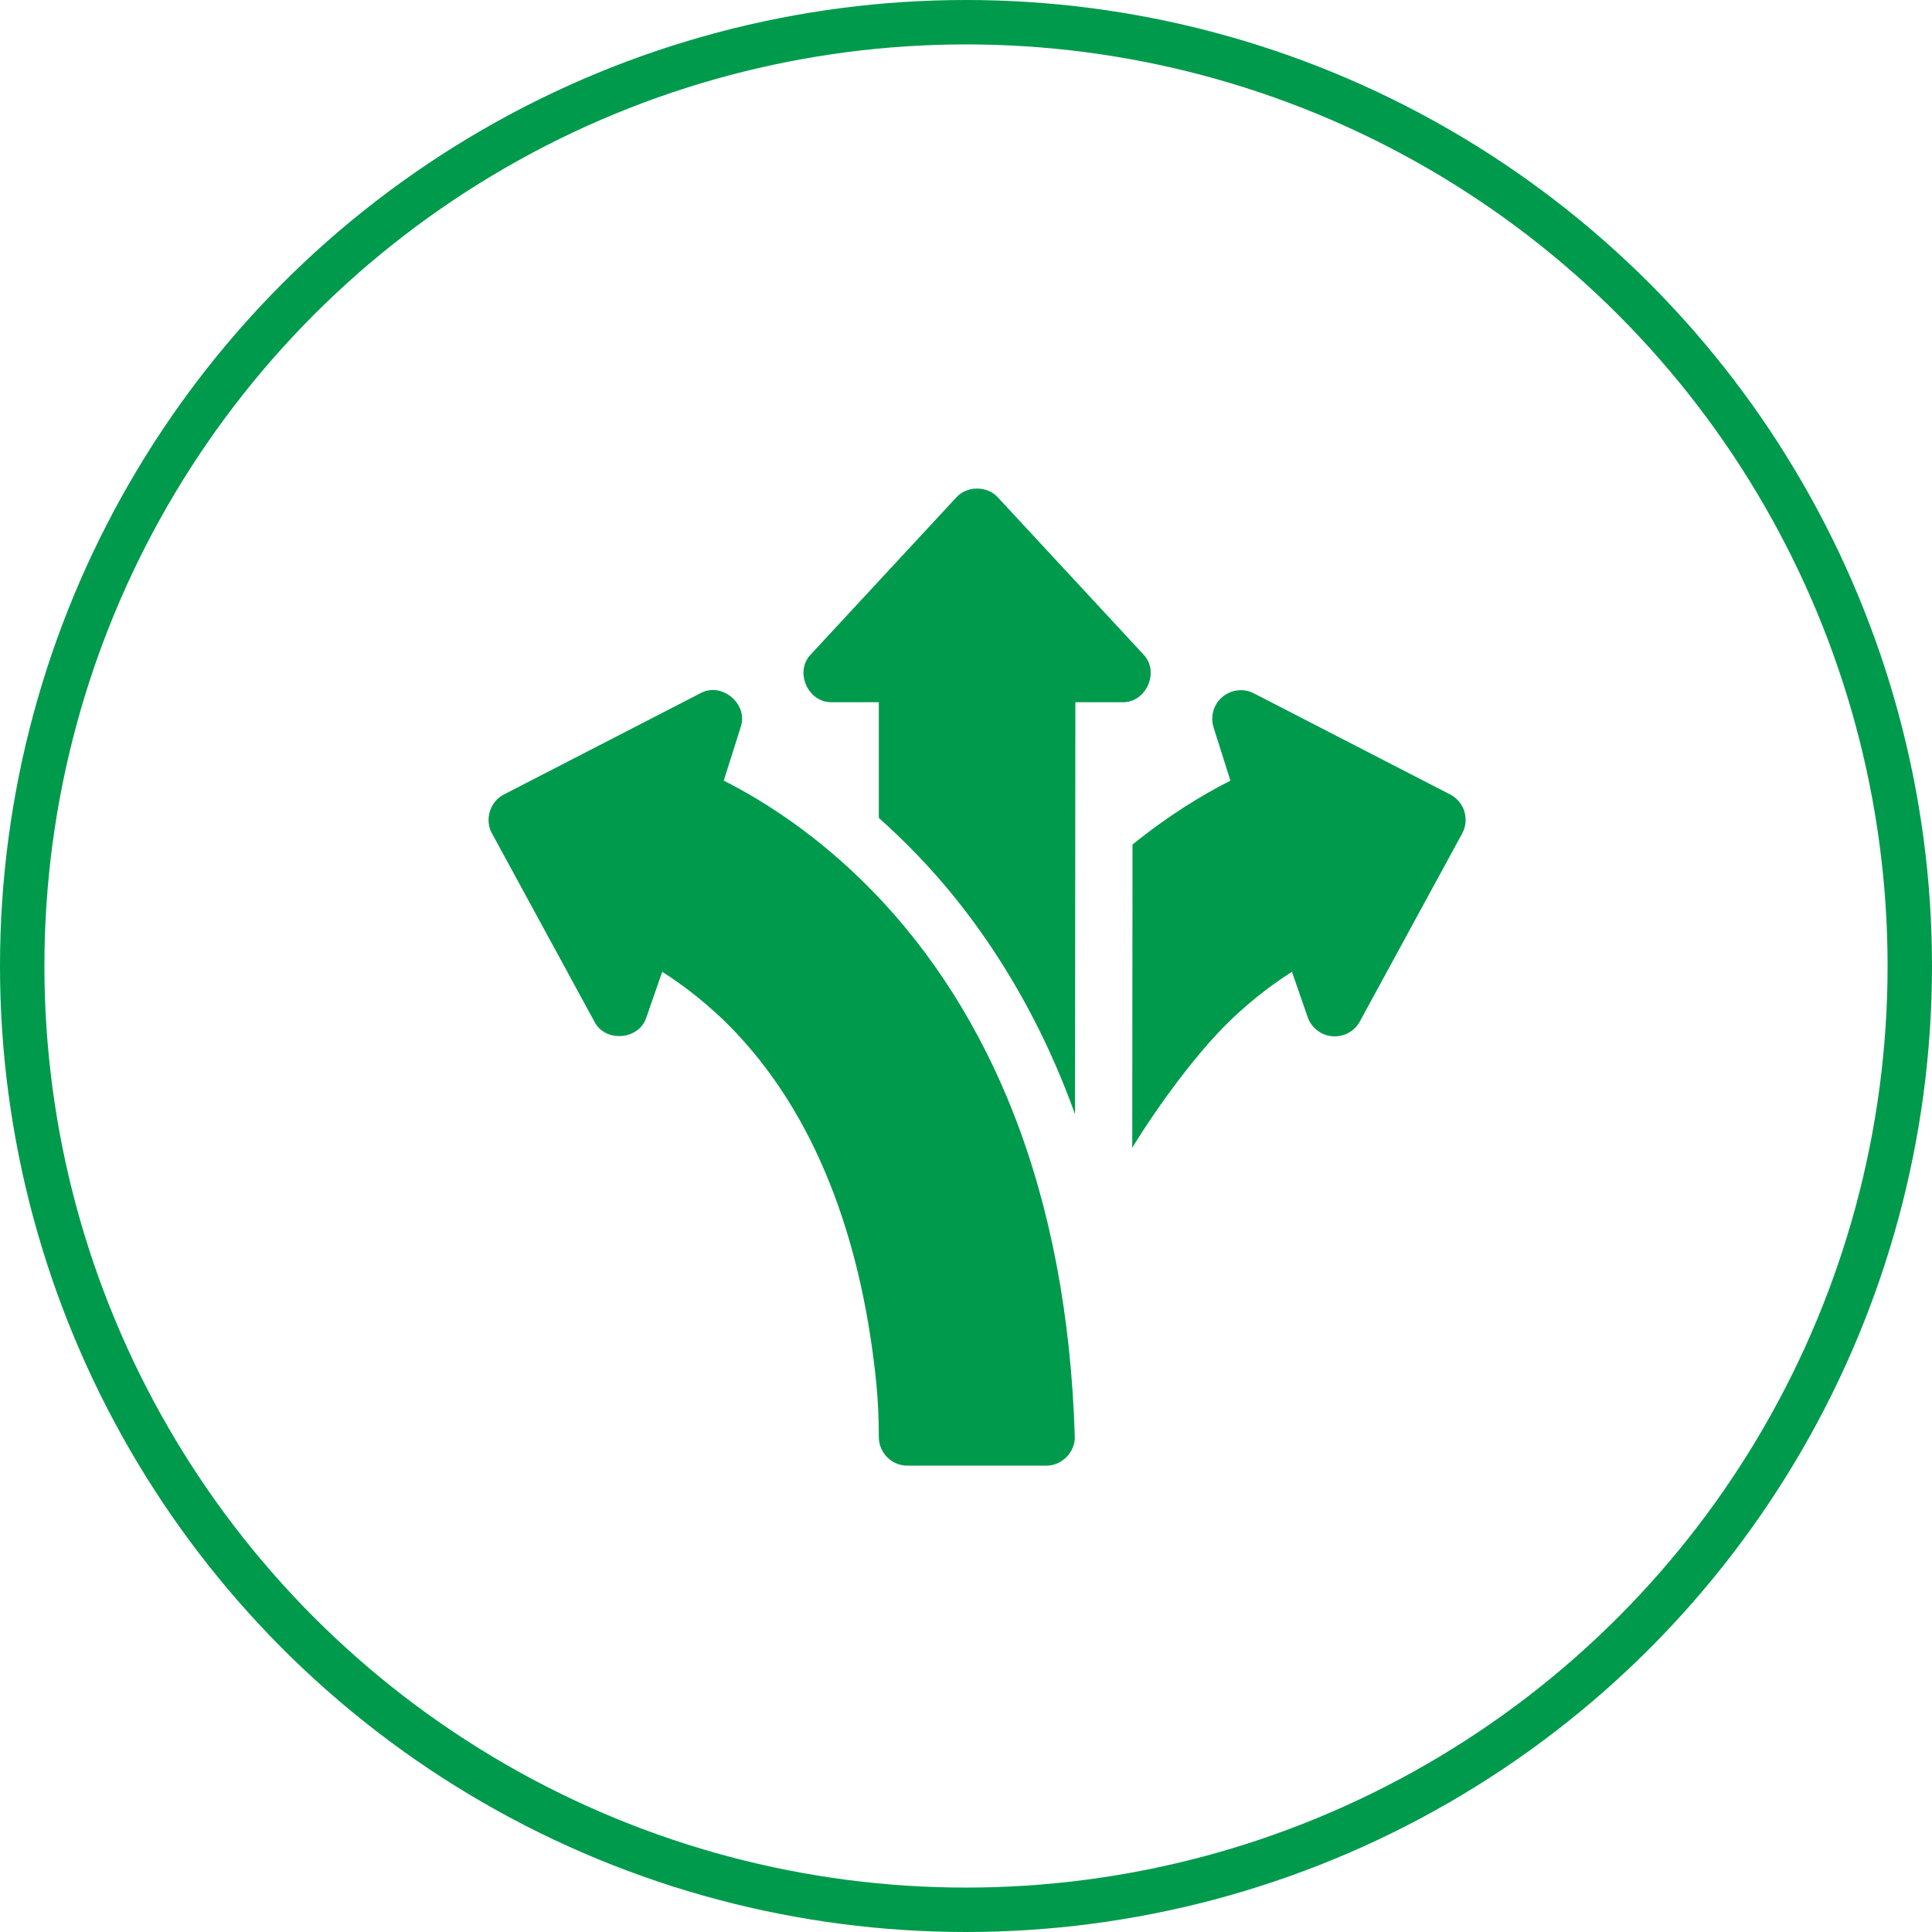
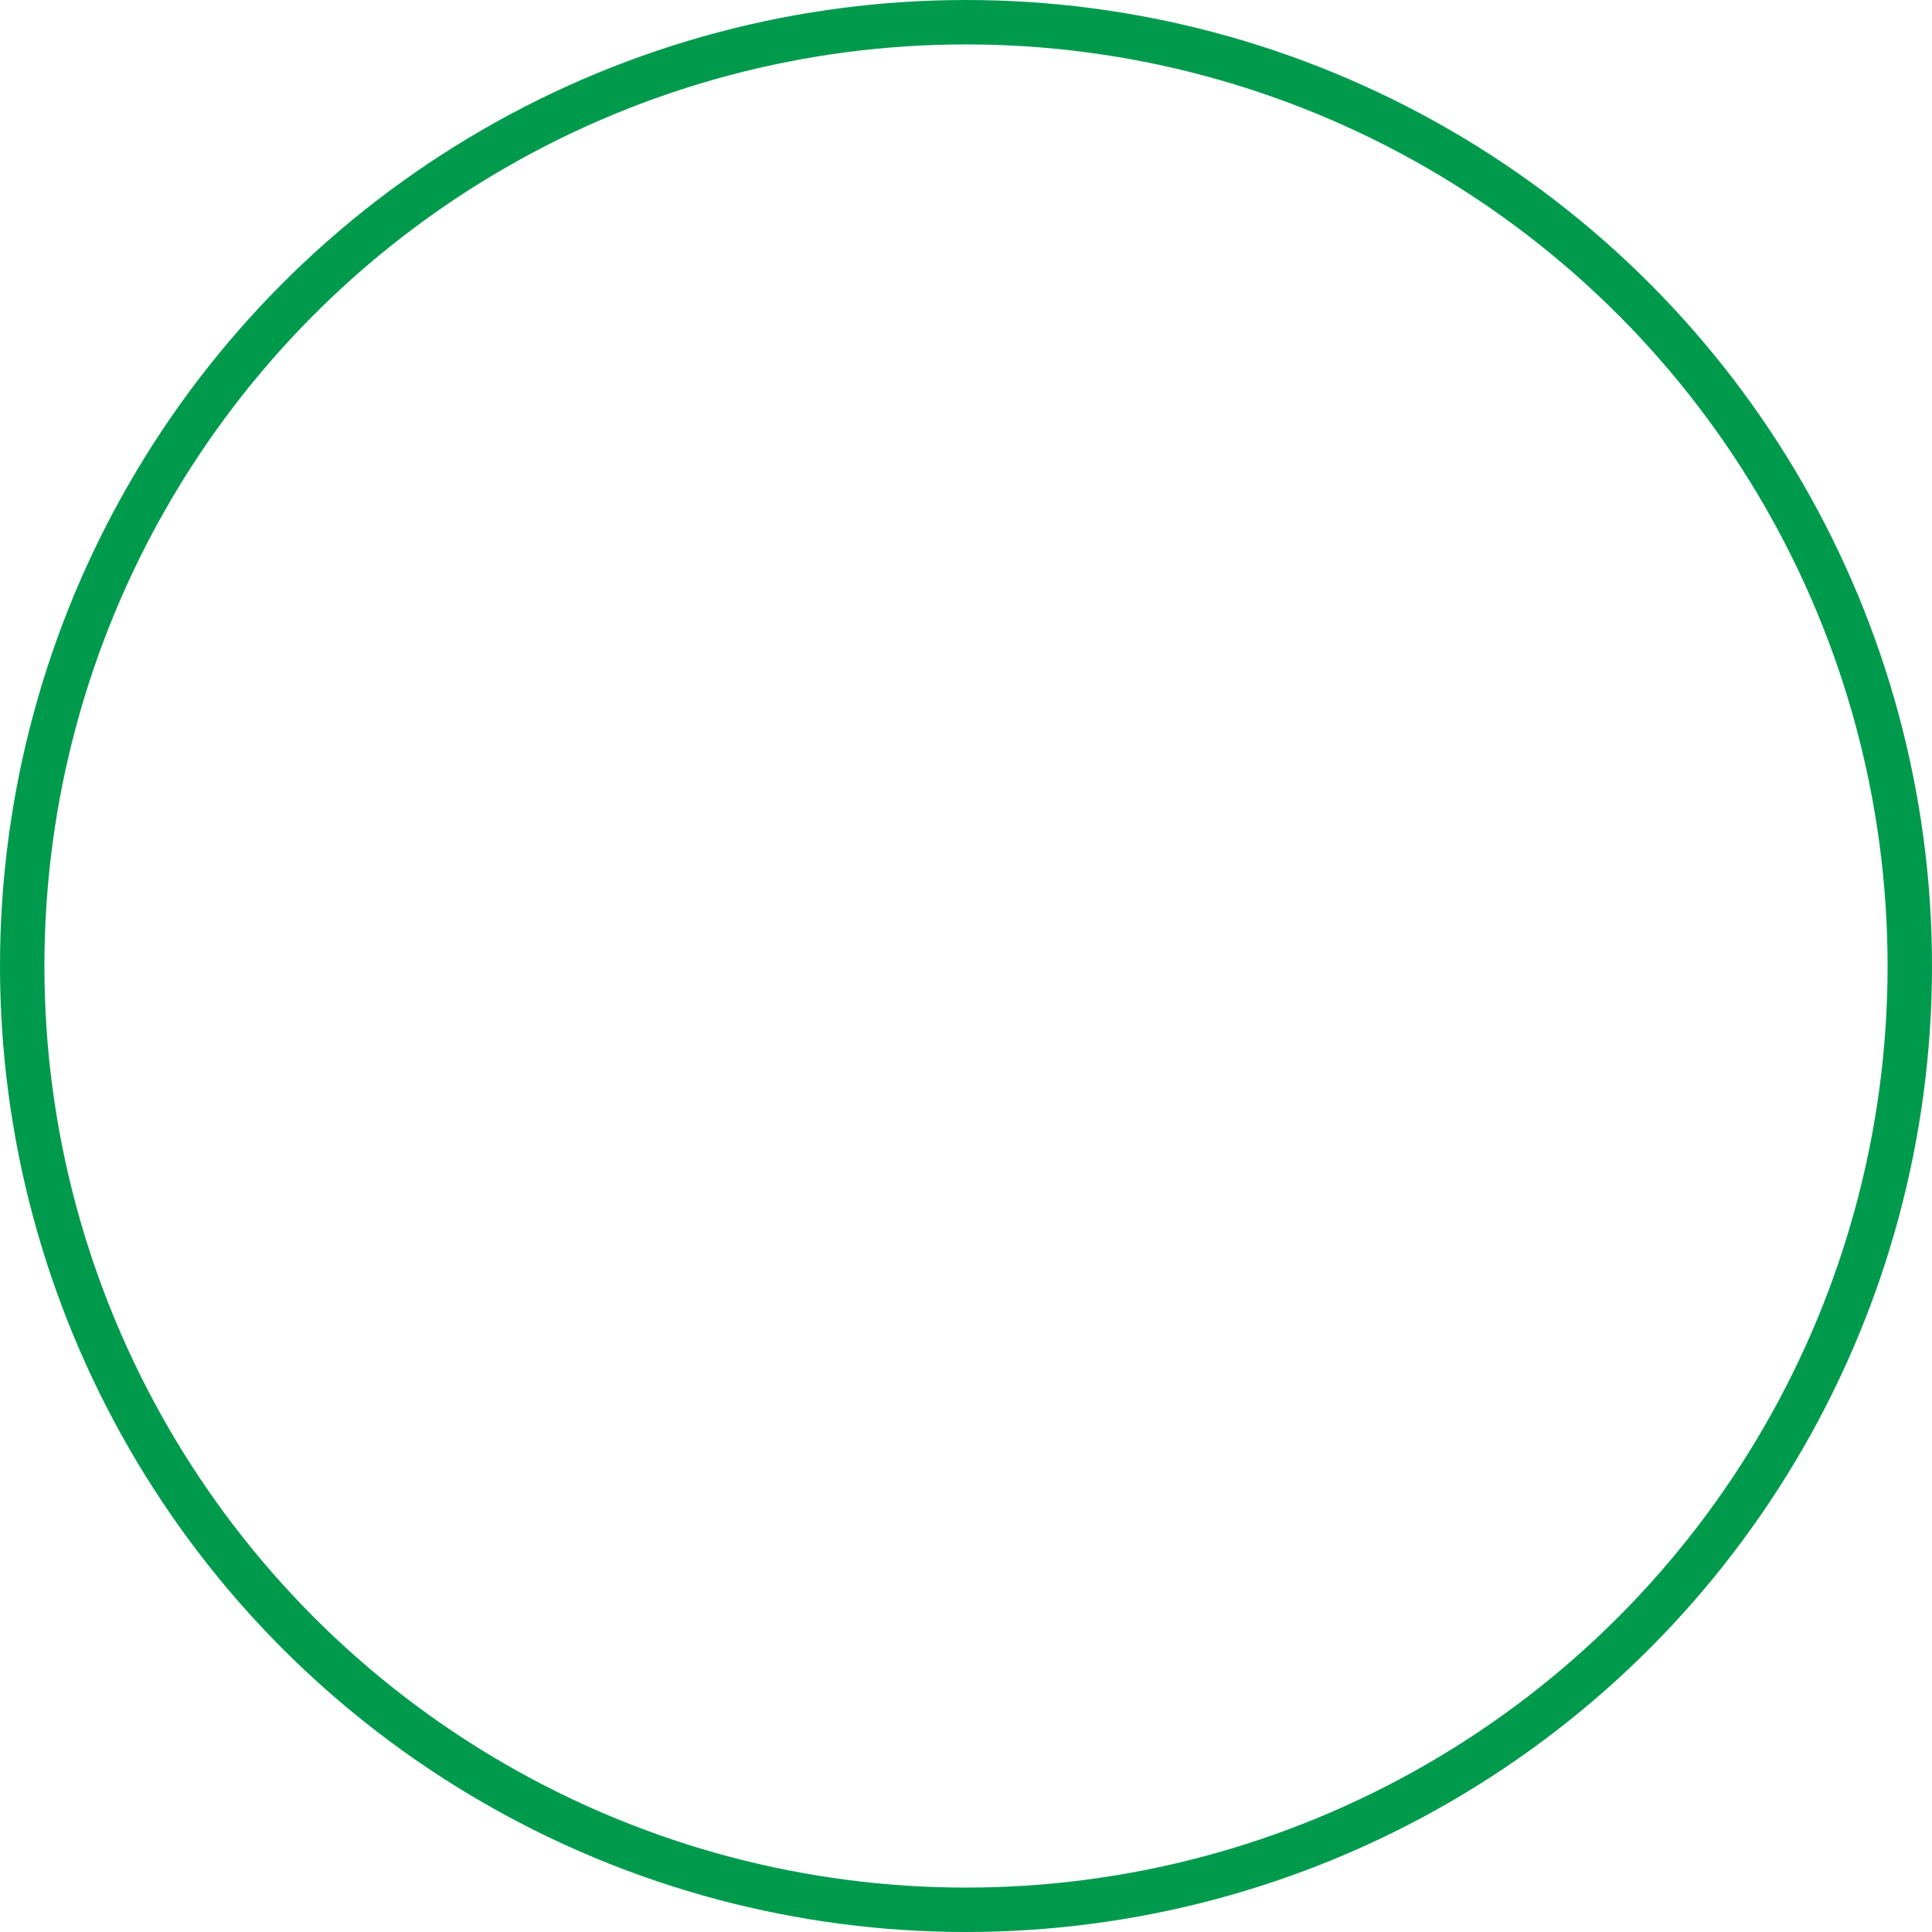
<svg xmlns="http://www.w3.org/2000/svg" width="87" height="87" viewBox="0 0 87 87" fill="none">
  <circle cx="43.5" cy="43.5" r="42.5" stroke="#009A4D" stroke-width="2" />
  <g clip-path="url(#clip0_12_222)">
    <path d="M65.842 37.536L61.236 45.996C60.993 46.445 60.507 46.706 59.999 46.665C59.49 46.623 59.054 46.285 58.887 45.803L58.177 43.761C57.223 44.369 56.026 45.266 54.853 46.507C53.825 47.596 52.329 49.501 50.986 51.685L50.998 38.032C52.609 36.723 54.14 35.796 55.407 35.154L54.649 32.758C54.492 32.262 54.649 31.719 55.047 31.383C55.445 31.048 56.005 30.985 56.468 31.224L65.301 35.775C65.609 35.934 65.841 36.21 65.943 36.541C66.044 36.873 66.008 37.232 65.842 37.536V37.536Z" fill="#009A4D" />
    <path d="M50.531 31.621H48.425L48.41 50.18C46.783 45.626 44.254 41.484 41.072 38.26C40.586 37.764 40.086 37.288 39.574 36.833V31.621H37.468C36.378 31.657 35.754 30.232 36.523 29.456L43.054 22.409C43.538 21.864 44.461 21.864 44.945 22.409L51.476 29.456C52.245 30.232 51.622 31.658 50.531 31.622V31.621Z" fill="#009A4D" />
    <path d="M45.644 50.147C44.174 46.395 42.039 42.925 39.233 40.067C36.838 37.623 34.435 36.087 32.592 35.152L33.35 32.757C33.721 31.708 32.502 30.679 31.531 31.222L22.698 35.773C22.065 36.083 21.808 36.925 22.157 37.535L26.762 45.996C27.249 46.967 28.79 46.839 29.111 45.802L29.821 43.761C30.775 44.369 31.971 45.265 33.144 46.506C37.05 50.644 38.877 56.434 39.464 62.32C39.538 63.072 39.574 63.854 39.574 64.71C39.574 65.422 40.151 65.999 40.862 65.999H47.109C47.816 66.014 48.434 65.377 48.398 64.672C48.234 59.283 47.308 54.397 45.643 50.147H45.644Z" fill="#009A4D" />
  </g>
  <defs>
    <clipPath id="clip0_12_222">
-       <rect width="44" height="44" fill="white" transform="translate(22 22)" />
-     </clipPath>
+       </clipPath>
  </defs>
</svg>